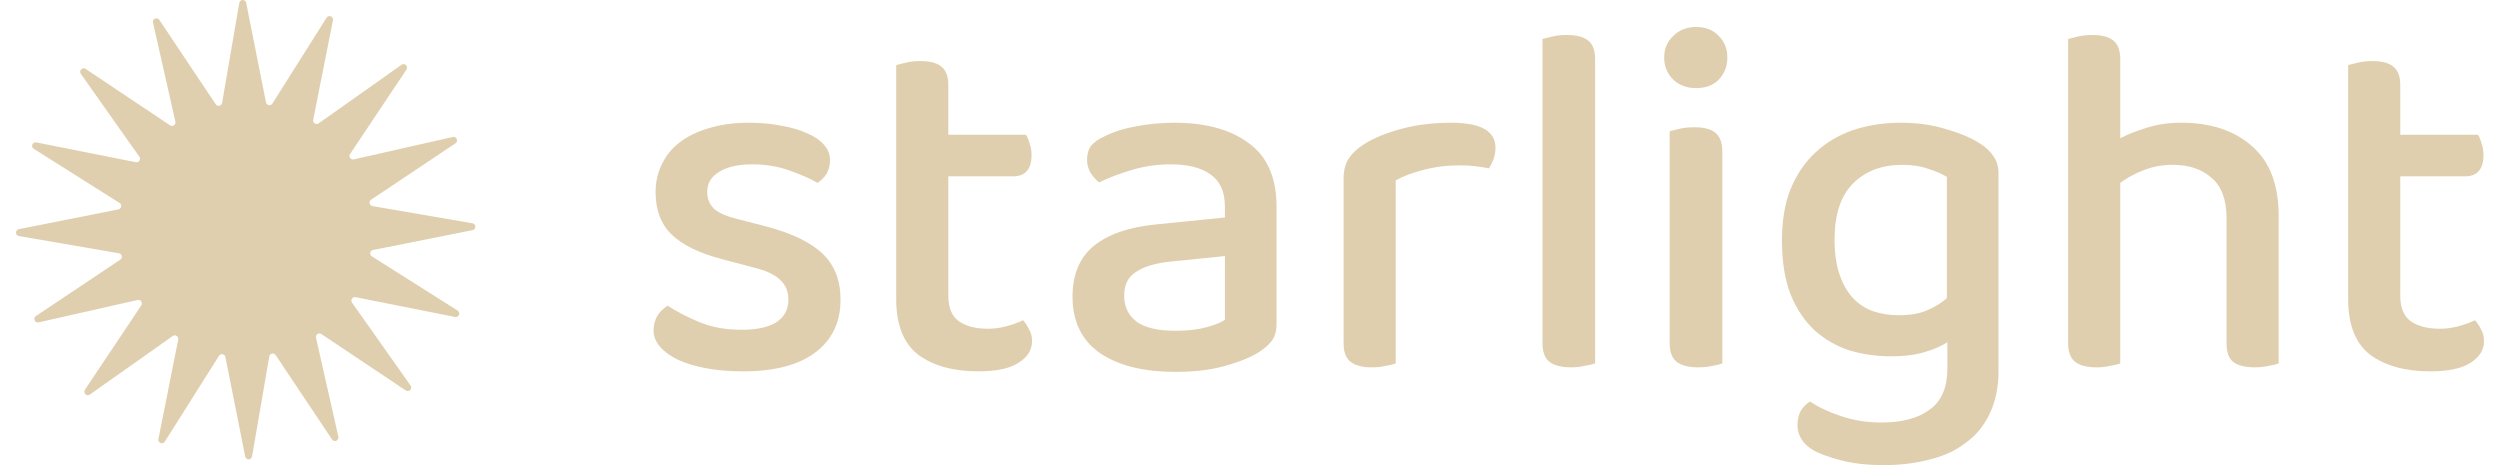
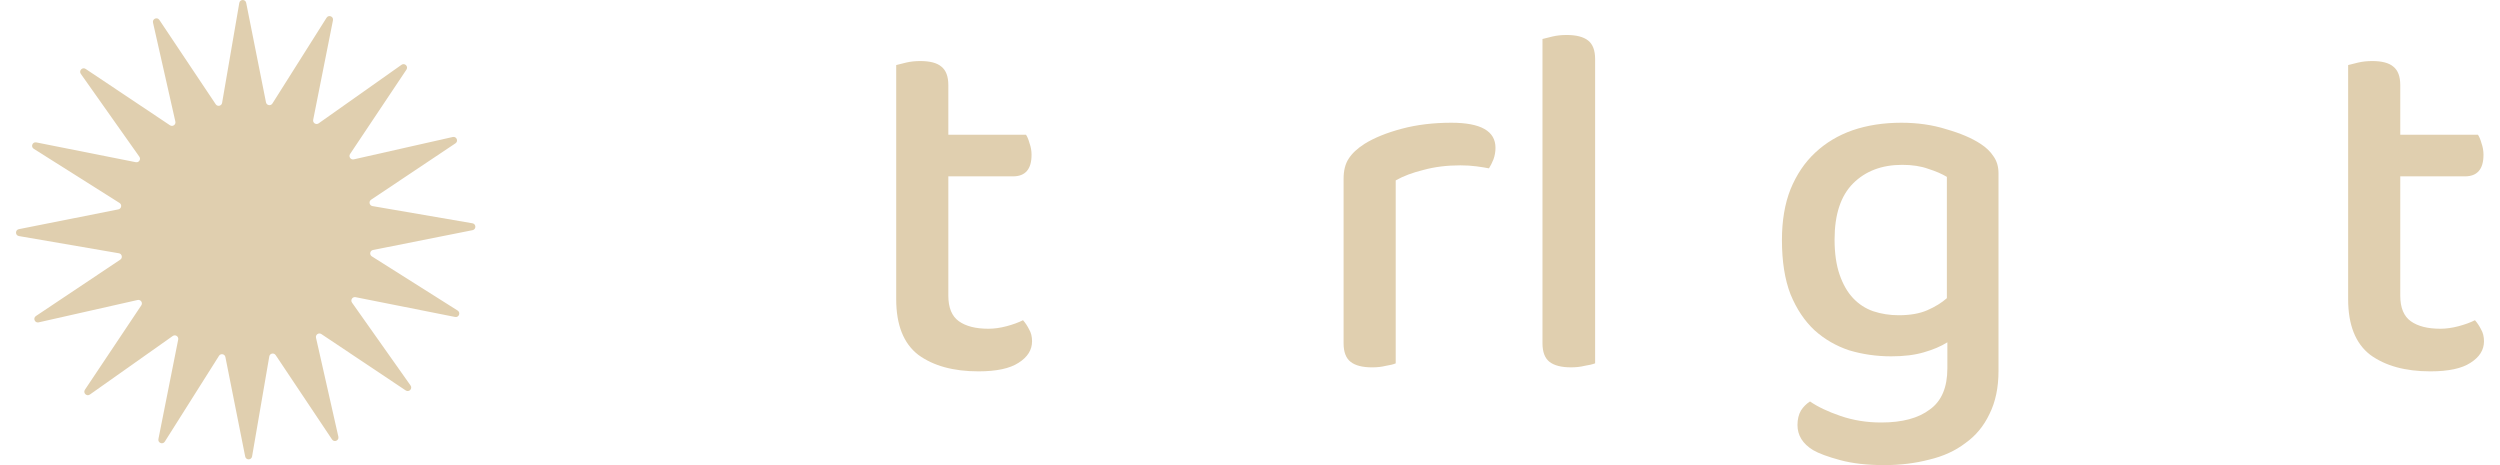
<svg xmlns="http://www.w3.org/2000/svg" width="129" height="24" viewBox="0 0 129 24" fill="none">
  <path d="M123.854 15.256C123.854 15.877 124.035 16.316 124.397 16.575C124.759 16.834 125.268 16.963 125.923 16.963C126.217 16.963 126.527 16.92 126.855 16.834C127.182 16.747 127.467 16.644 127.708 16.523C127.829 16.661 127.932 16.816 128.019 16.989C128.122 17.161 128.174 17.368 128.174 17.61C128.174 18.058 127.941 18.429 127.475 18.722C127.027 19.015 126.337 19.162 125.406 19.162C124.113 19.162 123.078 18.877 122.302 18.308C121.543 17.722 121.164 16.765 121.164 15.437V3.357C121.285 3.323 121.457 3.279 121.681 3.228C121.905 3.176 122.147 3.15 122.406 3.15C122.906 3.15 123.268 3.245 123.492 3.435C123.733 3.624 123.854 3.943 123.854 4.392V6.953H127.863C127.932 7.056 127.993 7.203 128.045 7.392C128.114 7.582 128.148 7.78 128.148 7.987C128.148 8.729 127.829 9.1 127.191 9.1H123.854V15.256Z" fill="#E0CFAF" />
-   <path d="M114.889 11.247C114.889 10.298 114.63 9.608 114.113 9.177C113.613 8.729 112.949 8.505 112.121 8.505C111.569 8.505 111.061 8.6 110.595 8.789C110.147 8.962 109.75 9.177 109.405 9.436V18.748C109.284 18.8 109.112 18.843 108.888 18.877C108.681 18.929 108.448 18.955 108.189 18.955C107.689 18.955 107.318 18.86 107.077 18.671C106.836 18.481 106.715 18.162 106.715 17.713V2.012C106.836 1.978 107.008 1.935 107.232 1.883C107.456 1.831 107.698 1.805 107.957 1.805C108.457 1.805 108.819 1.9 109.043 2.09C109.284 2.28 109.405 2.599 109.405 3.047V7.134C109.802 6.927 110.259 6.746 110.776 6.591C111.311 6.418 111.906 6.332 112.561 6.332C114.061 6.332 115.268 6.729 116.182 7.522C117.113 8.315 117.579 9.522 117.579 11.143V18.748C117.458 18.8 117.286 18.843 117.062 18.877C116.837 18.929 116.605 18.955 116.363 18.955C115.846 18.955 115.467 18.86 115.225 18.671C115.001 18.481 114.889 18.162 114.889 17.713V11.247Z" fill="#E0CFAF" />
  <path d="M100.484 17.663C100.157 17.87 99.751 18.042 99.269 18.18C98.803 18.318 98.243 18.387 97.587 18.387C96.829 18.387 96.104 18.283 95.415 18.076C94.742 17.852 94.147 17.507 93.63 17.042C93.112 16.559 92.698 15.938 92.388 15.179C92.095 14.421 91.948 13.489 91.948 12.386C91.948 11.386 92.095 10.515 92.388 9.773C92.698 9.015 93.121 8.385 93.656 7.885C94.207 7.368 94.854 6.98 95.596 6.721C96.354 6.462 97.191 6.333 98.105 6.333C98.95 6.333 99.726 6.445 100.433 6.669C101.157 6.876 101.743 7.126 102.192 7.419C102.485 7.609 102.709 7.825 102.864 8.066C103.037 8.307 103.123 8.601 103.123 8.946V19.137C103.123 19.999 102.968 20.741 102.657 21.362C102.364 21.982 101.95 22.483 101.416 22.862C100.898 23.259 100.277 23.543 99.553 23.715C98.829 23.905 98.053 24 97.225 24C96.346 24 95.587 23.914 94.949 23.741C94.311 23.569 93.845 23.396 93.552 23.224C93.017 22.896 92.75 22.465 92.75 21.931C92.75 21.637 92.811 21.387 92.931 21.18C93.052 20.991 93.207 20.836 93.397 20.715C93.793 20.991 94.32 21.241 94.975 21.465C95.63 21.689 96.329 21.801 97.07 21.801C98.156 21.801 98.993 21.577 99.579 21.129C100.183 20.698 100.484 19.991 100.484 19.008V17.663ZM97.975 16.266C98.562 16.266 99.053 16.18 99.45 16.007C99.846 15.835 100.183 15.628 100.459 15.386V9.127C100.2 8.971 99.881 8.833 99.501 8.713C99.122 8.575 98.674 8.506 98.156 8.506C97.105 8.506 96.26 8.825 95.621 9.463C94.983 10.101 94.664 11.067 94.664 12.36C94.664 13.067 94.751 13.671 94.923 14.171C95.096 14.671 95.328 15.076 95.621 15.386C95.915 15.697 96.26 15.921 96.656 16.059C97.07 16.197 97.51 16.266 97.975 16.266Z" fill="#E0CFAF" />
-   <path d="M88.872 18.748C88.751 18.8 88.579 18.843 88.355 18.878C88.148 18.929 87.906 18.955 87.63 18.955C87.13 18.955 86.76 18.86 86.518 18.671C86.277 18.481 86.156 18.162 86.156 17.713V6.772C86.294 6.737 86.466 6.694 86.673 6.643C86.897 6.591 87.147 6.565 87.423 6.565C87.924 6.565 88.286 6.66 88.51 6.849C88.751 7.039 88.872 7.367 88.872 7.832V18.748ZM85.871 2.969C85.871 2.521 86.027 2.15 86.337 1.857C86.647 1.547 87.044 1.392 87.527 1.392C88.01 1.392 88.398 1.547 88.691 1.857C88.984 2.15 89.131 2.521 89.131 2.969C89.131 3.418 88.984 3.797 88.691 4.108C88.398 4.401 88.01 4.547 87.527 4.547C87.044 4.547 86.647 4.401 86.337 4.108C86.027 3.797 85.871 3.418 85.871 2.969Z" fill="#E0CFAF" />
  <path d="M81.067 18.955C80.567 18.955 80.196 18.86 79.954 18.671C79.713 18.481 79.592 18.162 79.592 17.713V2.012C79.713 1.978 79.885 1.935 80.11 1.883C80.334 1.831 80.575 1.805 80.834 1.805C81.334 1.805 81.705 1.9 81.946 2.09C82.188 2.28 82.308 2.599 82.308 3.047V18.748C82.17 18.8 81.989 18.843 81.765 18.877C81.558 18.929 81.325 18.955 81.067 18.955Z" fill="#E0CFAF" />
  <path d="M72.019 18.749C71.899 18.801 71.726 18.844 71.502 18.878C71.295 18.93 71.062 18.956 70.804 18.956C70.304 18.956 69.933 18.861 69.692 18.671C69.45 18.482 69.329 18.163 69.329 17.714V9.23C69.329 8.799 69.416 8.454 69.588 8.195C69.76 7.919 70.036 7.661 70.416 7.419C70.916 7.109 71.554 6.85 72.33 6.643C73.106 6.436 73.96 6.333 74.891 6.333C76.408 6.333 77.167 6.764 77.167 7.626C77.167 7.833 77.132 8.032 77.064 8.221C76.995 8.394 76.917 8.549 76.831 8.687C76.658 8.652 76.443 8.618 76.184 8.583C75.925 8.549 75.65 8.532 75.356 8.532C74.666 8.532 74.037 8.609 73.468 8.764C72.899 8.902 72.416 9.083 72.019 9.308V18.749Z" fill="#E0CFAF" />
-   <path d="M60.671 17.068C61.274 17.068 61.8 17.007 62.249 16.887C62.697 16.766 63.016 16.637 63.206 16.499V13.214L60.386 13.498C59.593 13.584 58.998 13.765 58.601 14.041C58.205 14.3 58.007 14.705 58.007 15.257C58.007 15.826 58.222 16.274 58.653 16.602C59.084 16.913 59.757 17.068 60.671 17.068ZM60.619 6.333C62.223 6.333 63.499 6.686 64.447 7.394C65.396 8.083 65.87 9.178 65.87 10.679V16.706C65.87 17.102 65.775 17.413 65.585 17.637C65.413 17.844 65.172 18.042 64.861 18.232C64.413 18.49 63.835 18.715 63.128 18.904C62.421 19.094 61.602 19.189 60.671 19.189C58.998 19.189 57.688 18.861 56.739 18.206C55.808 17.55 55.342 16.585 55.342 15.309C55.342 14.171 55.704 13.3 56.429 12.696C57.17 12.093 58.231 11.722 59.61 11.584L63.206 11.222V10.653C63.206 9.894 62.956 9.342 62.456 8.997C61.973 8.652 61.292 8.48 60.412 8.48C59.722 8.48 59.058 8.575 58.42 8.764C57.782 8.954 57.213 9.17 56.713 9.411C56.541 9.273 56.394 9.109 56.273 8.92C56.153 8.713 56.092 8.489 56.092 8.247C56.092 7.954 56.161 7.713 56.299 7.523C56.455 7.333 56.687 7.169 56.998 7.031C57.48 6.79 58.032 6.618 58.653 6.514C59.274 6.393 59.929 6.333 60.619 6.333Z" fill="#E0CFAF" />
  <path d="M48.934 15.256C48.934 15.877 49.115 16.316 49.477 16.575C49.839 16.834 50.348 16.963 51.003 16.963C51.296 16.963 51.607 16.92 51.934 16.834C52.262 16.747 52.547 16.644 52.788 16.523C52.909 16.661 53.012 16.816 53.098 16.989C53.202 17.161 53.254 17.368 53.254 17.61C53.254 18.058 53.021 18.429 52.555 18.722C52.107 19.015 51.417 19.162 50.486 19.162C49.192 19.162 48.158 18.877 47.382 18.308C46.623 17.722 46.244 16.765 46.244 15.437V3.357C46.364 3.323 46.537 3.279 46.761 3.228C46.985 3.176 47.227 3.15 47.485 3.15C47.985 3.15 48.347 3.245 48.572 3.435C48.813 3.624 48.934 3.943 48.934 4.392V6.953H52.943C53.012 7.056 53.072 7.203 53.124 7.392C53.193 7.582 53.228 7.78 53.228 7.987C53.228 8.729 52.909 9.1 52.271 9.1H48.934V15.256Z" fill="#E0CFAF" />
-   <path d="M43.372 15.464C43.372 16.619 42.941 17.525 42.079 18.18C41.217 18.835 39.967 19.163 38.328 19.163C37.656 19.163 37.035 19.111 36.466 19.008C35.897 18.904 35.405 18.758 34.992 18.568C34.595 18.378 34.285 18.154 34.06 17.895C33.836 17.637 33.724 17.352 33.724 17.042C33.724 16.783 33.784 16.542 33.905 16.318C34.043 16.093 34.224 15.912 34.448 15.774C34.931 16.085 35.483 16.369 36.104 16.628C36.725 16.887 37.449 17.016 38.277 17.016C39.053 17.016 39.648 16.887 40.061 16.628C40.475 16.352 40.682 15.964 40.682 15.464C40.682 15.033 40.536 14.688 40.242 14.429C39.967 14.171 39.553 13.972 39.001 13.834L37.242 13.369C36.069 13.058 35.207 12.636 34.655 12.101C34.103 11.567 33.828 10.834 33.828 9.903C33.828 9.403 33.931 8.937 34.138 8.506C34.345 8.057 34.647 7.678 35.043 7.368C35.457 7.04 35.966 6.79 36.569 6.618C37.173 6.428 37.863 6.333 38.639 6.333C39.26 6.333 39.82 6.385 40.32 6.488C40.837 6.574 41.277 6.704 41.639 6.876C42.019 7.031 42.312 7.23 42.519 7.471C42.726 7.713 42.829 7.971 42.829 8.247C42.829 8.523 42.769 8.764 42.648 8.971C42.527 9.161 42.372 9.316 42.182 9.437C41.872 9.247 41.407 9.04 40.786 8.816C40.182 8.592 39.527 8.48 38.82 8.48C38.096 8.48 37.526 8.609 37.113 8.868C36.699 9.109 36.492 9.454 36.492 9.903C36.492 10.248 36.604 10.532 36.828 10.756C37.069 10.98 37.475 11.162 38.044 11.299L39.544 11.687C40.855 12.032 41.82 12.498 42.441 13.084C43.062 13.671 43.372 14.464 43.372 15.464Z" fill="#E0CFAF" />
  <path d="M16.851 0.915C16.958 0.745 17.22 0.85 17.181 1.047L16.16 6.182C16.128 6.342 16.308 6.459 16.442 6.365L20.718 3.344C20.882 3.228 21.084 3.426 20.973 3.592L18.064 7.946C17.974 8.082 18.095 8.259 18.255 8.223L23.362 7.069C23.557 7.025 23.669 7.284 23.502 7.396L19.149 10.305C19.013 10.396 19.058 10.606 19.219 10.634L24.379 11.522C24.576 11.556 24.58 11.838 24.383 11.877L19.248 12.899C19.088 12.931 19.049 13.142 19.187 13.229L23.614 16.024C23.784 16.132 23.679 16.394 23.482 16.355L18.347 15.334C18.187 15.302 18.07 15.482 18.164 15.616L21.185 19.892C21.3 20.056 21.103 20.258 20.936 20.147L16.583 17.238C16.447 17.147 16.27 17.269 16.306 17.428L17.46 22.536C17.504 22.731 17.245 22.843 17.133 22.676L14.224 18.323C14.133 18.187 13.923 18.231 13.895 18.392L13.007 23.553C12.973 23.75 12.691 23.754 12.652 23.557L11.63 18.422C11.598 18.262 11.387 18.222 11.3 18.361L8.504 22.788C8.397 22.958 8.135 22.853 8.174 22.656L9.195 17.521C9.227 17.36 9.047 17.244 8.913 17.338L4.637 20.359C4.473 20.474 4.271 20.277 4.382 20.11L7.291 15.757C7.382 15.621 7.26 15.444 7.1 15.48L1.993 16.634C1.798 16.678 1.686 16.419 1.853 16.307L6.206 13.398C6.342 13.307 6.298 13.097 6.136 13.069L0.976 12.181C0.779 12.147 0.775 11.865 0.972 11.825L6.107 10.804C6.267 10.772 6.307 10.561 6.168 10.473L1.741 7.678C1.571 7.571 1.676 7.309 1.873 7.348L7.008 8.369C7.168 8.401 7.285 8.221 7.191 8.087L4.17 3.811C4.055 3.647 4.252 3.444 4.419 3.556L8.772 6.465C8.908 6.555 9.085 6.434 9.049 6.274L7.895 1.167C7.851 0.972 8.11 0.86 8.222 1.027L11.131 5.38C11.222 5.516 11.432 5.471 11.46 5.31L12.348 0.15C12.382 -0.047 12.664 -0.051 12.703 0.146L13.725 5.281C13.757 5.441 13.968 5.48 14.056 5.342L16.851 0.915Z" fill="#E0CFAF" />
</svg>